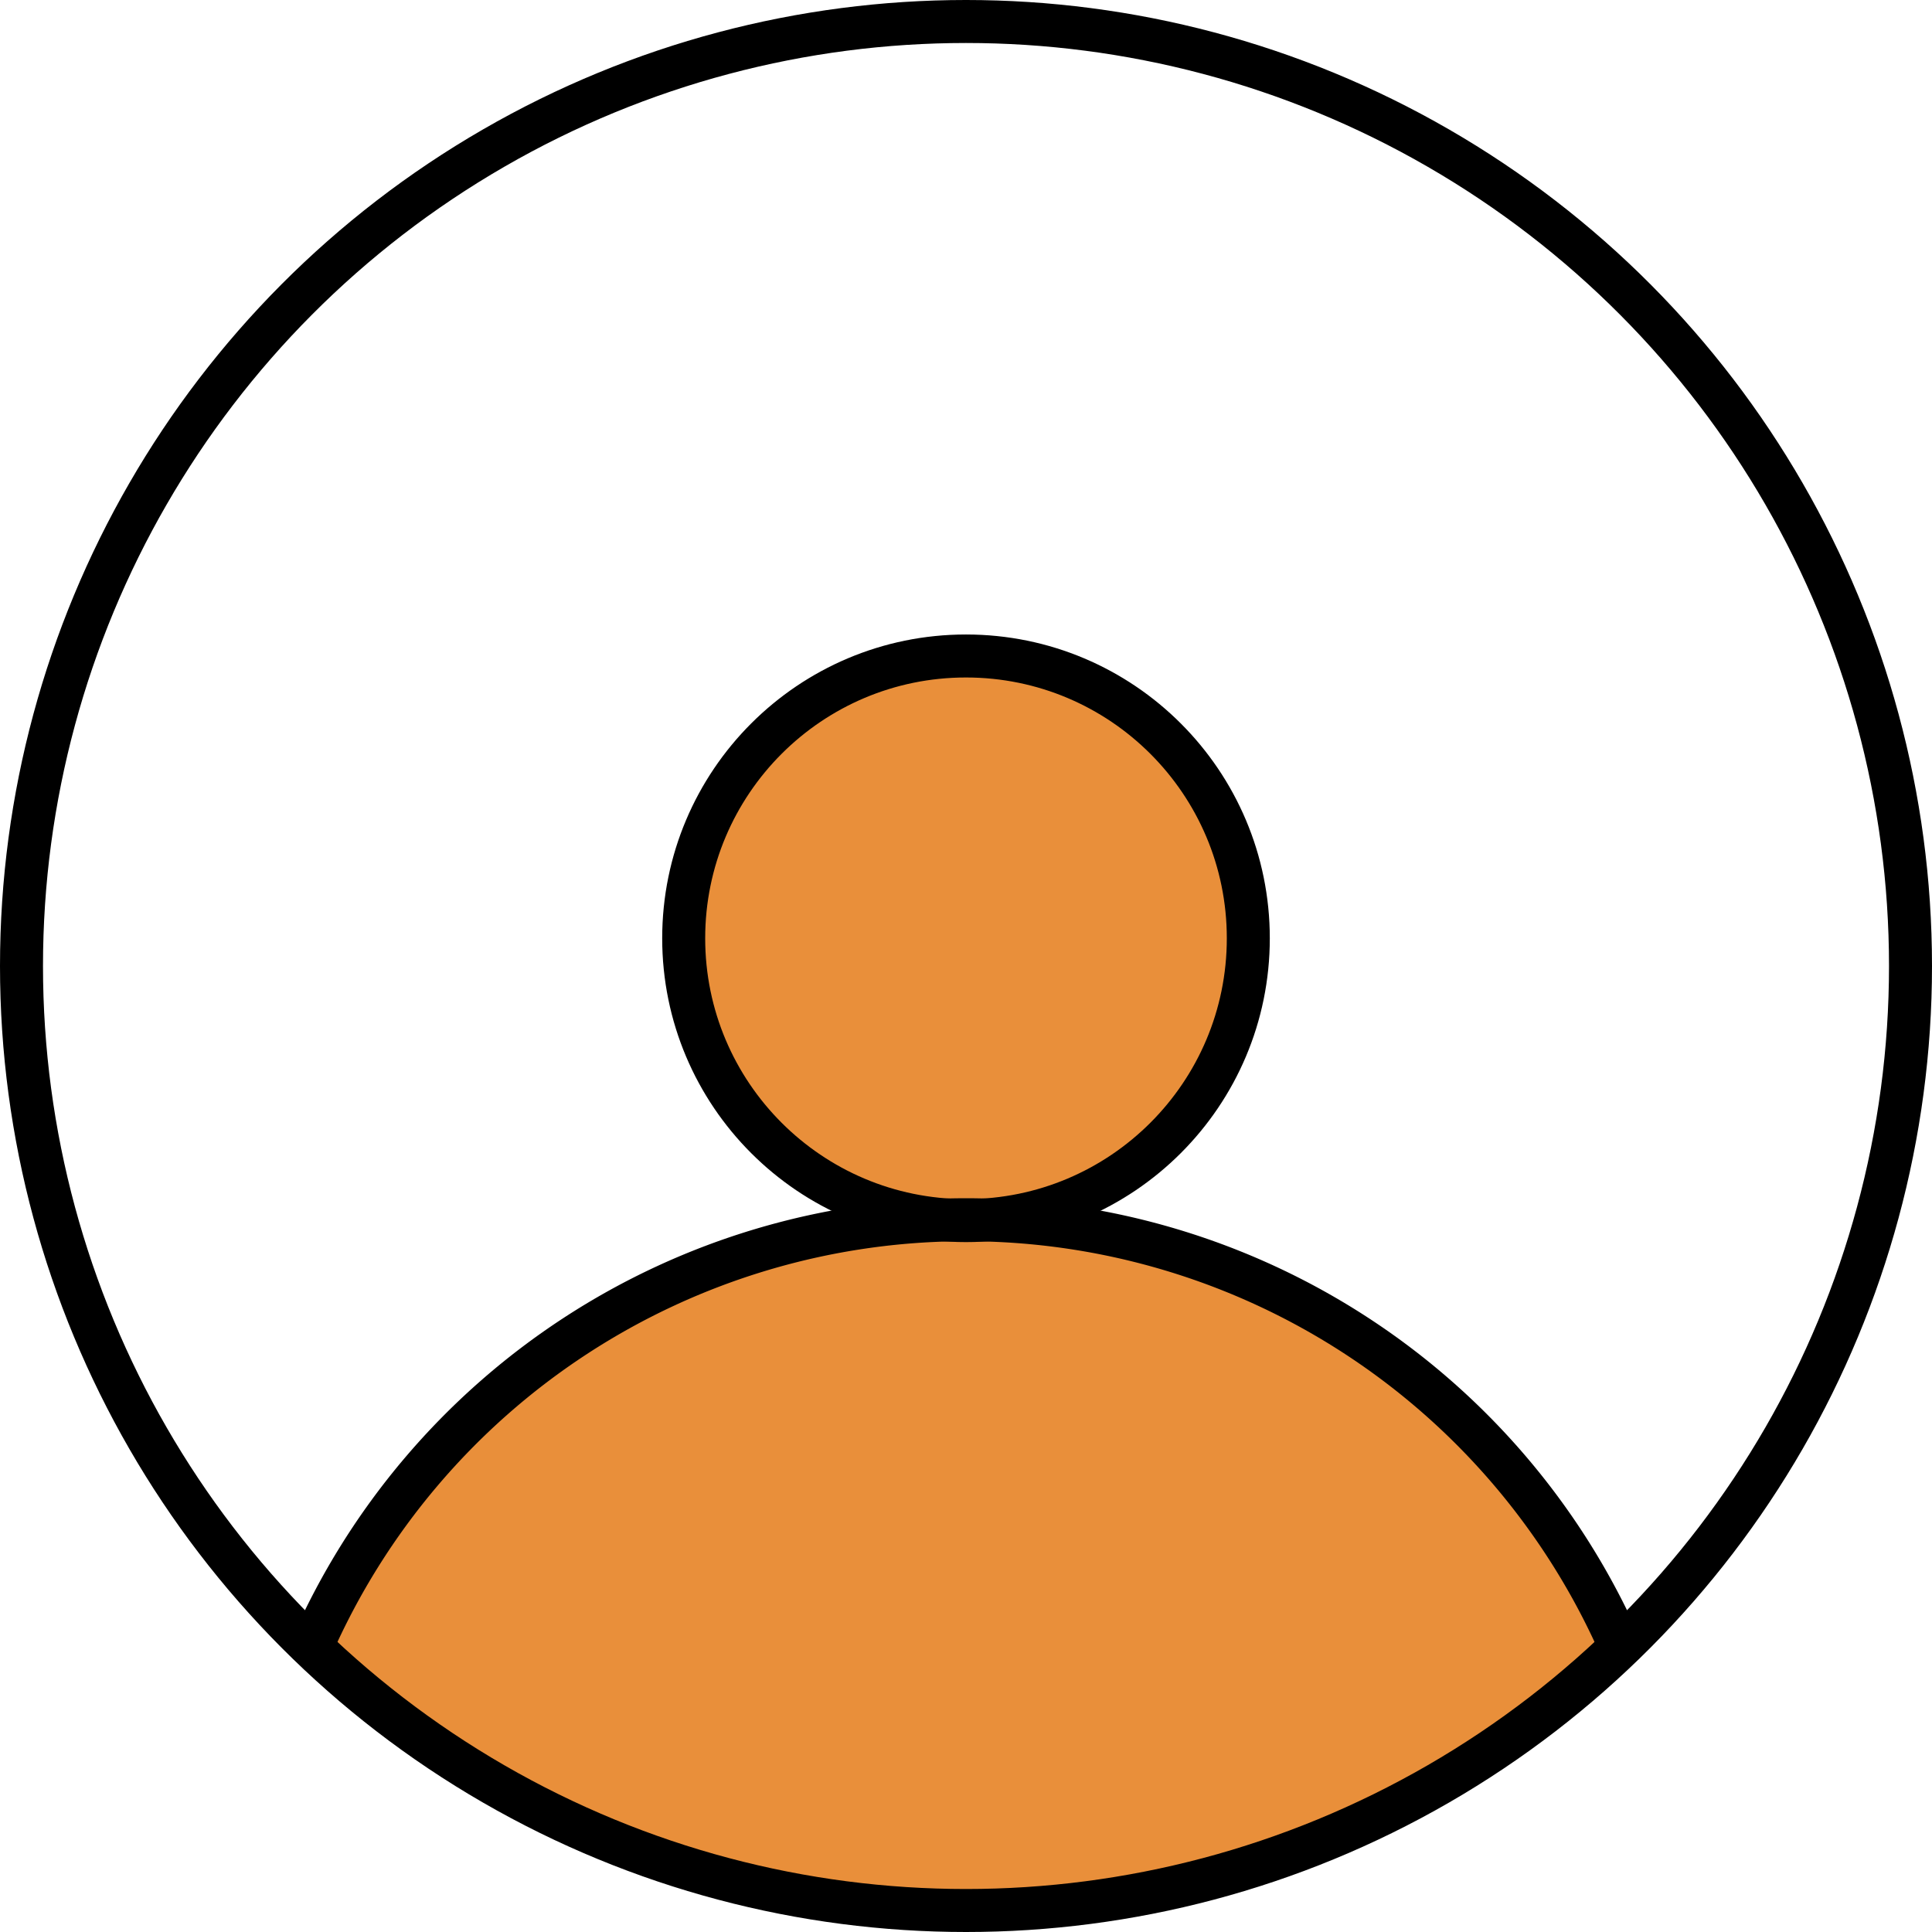
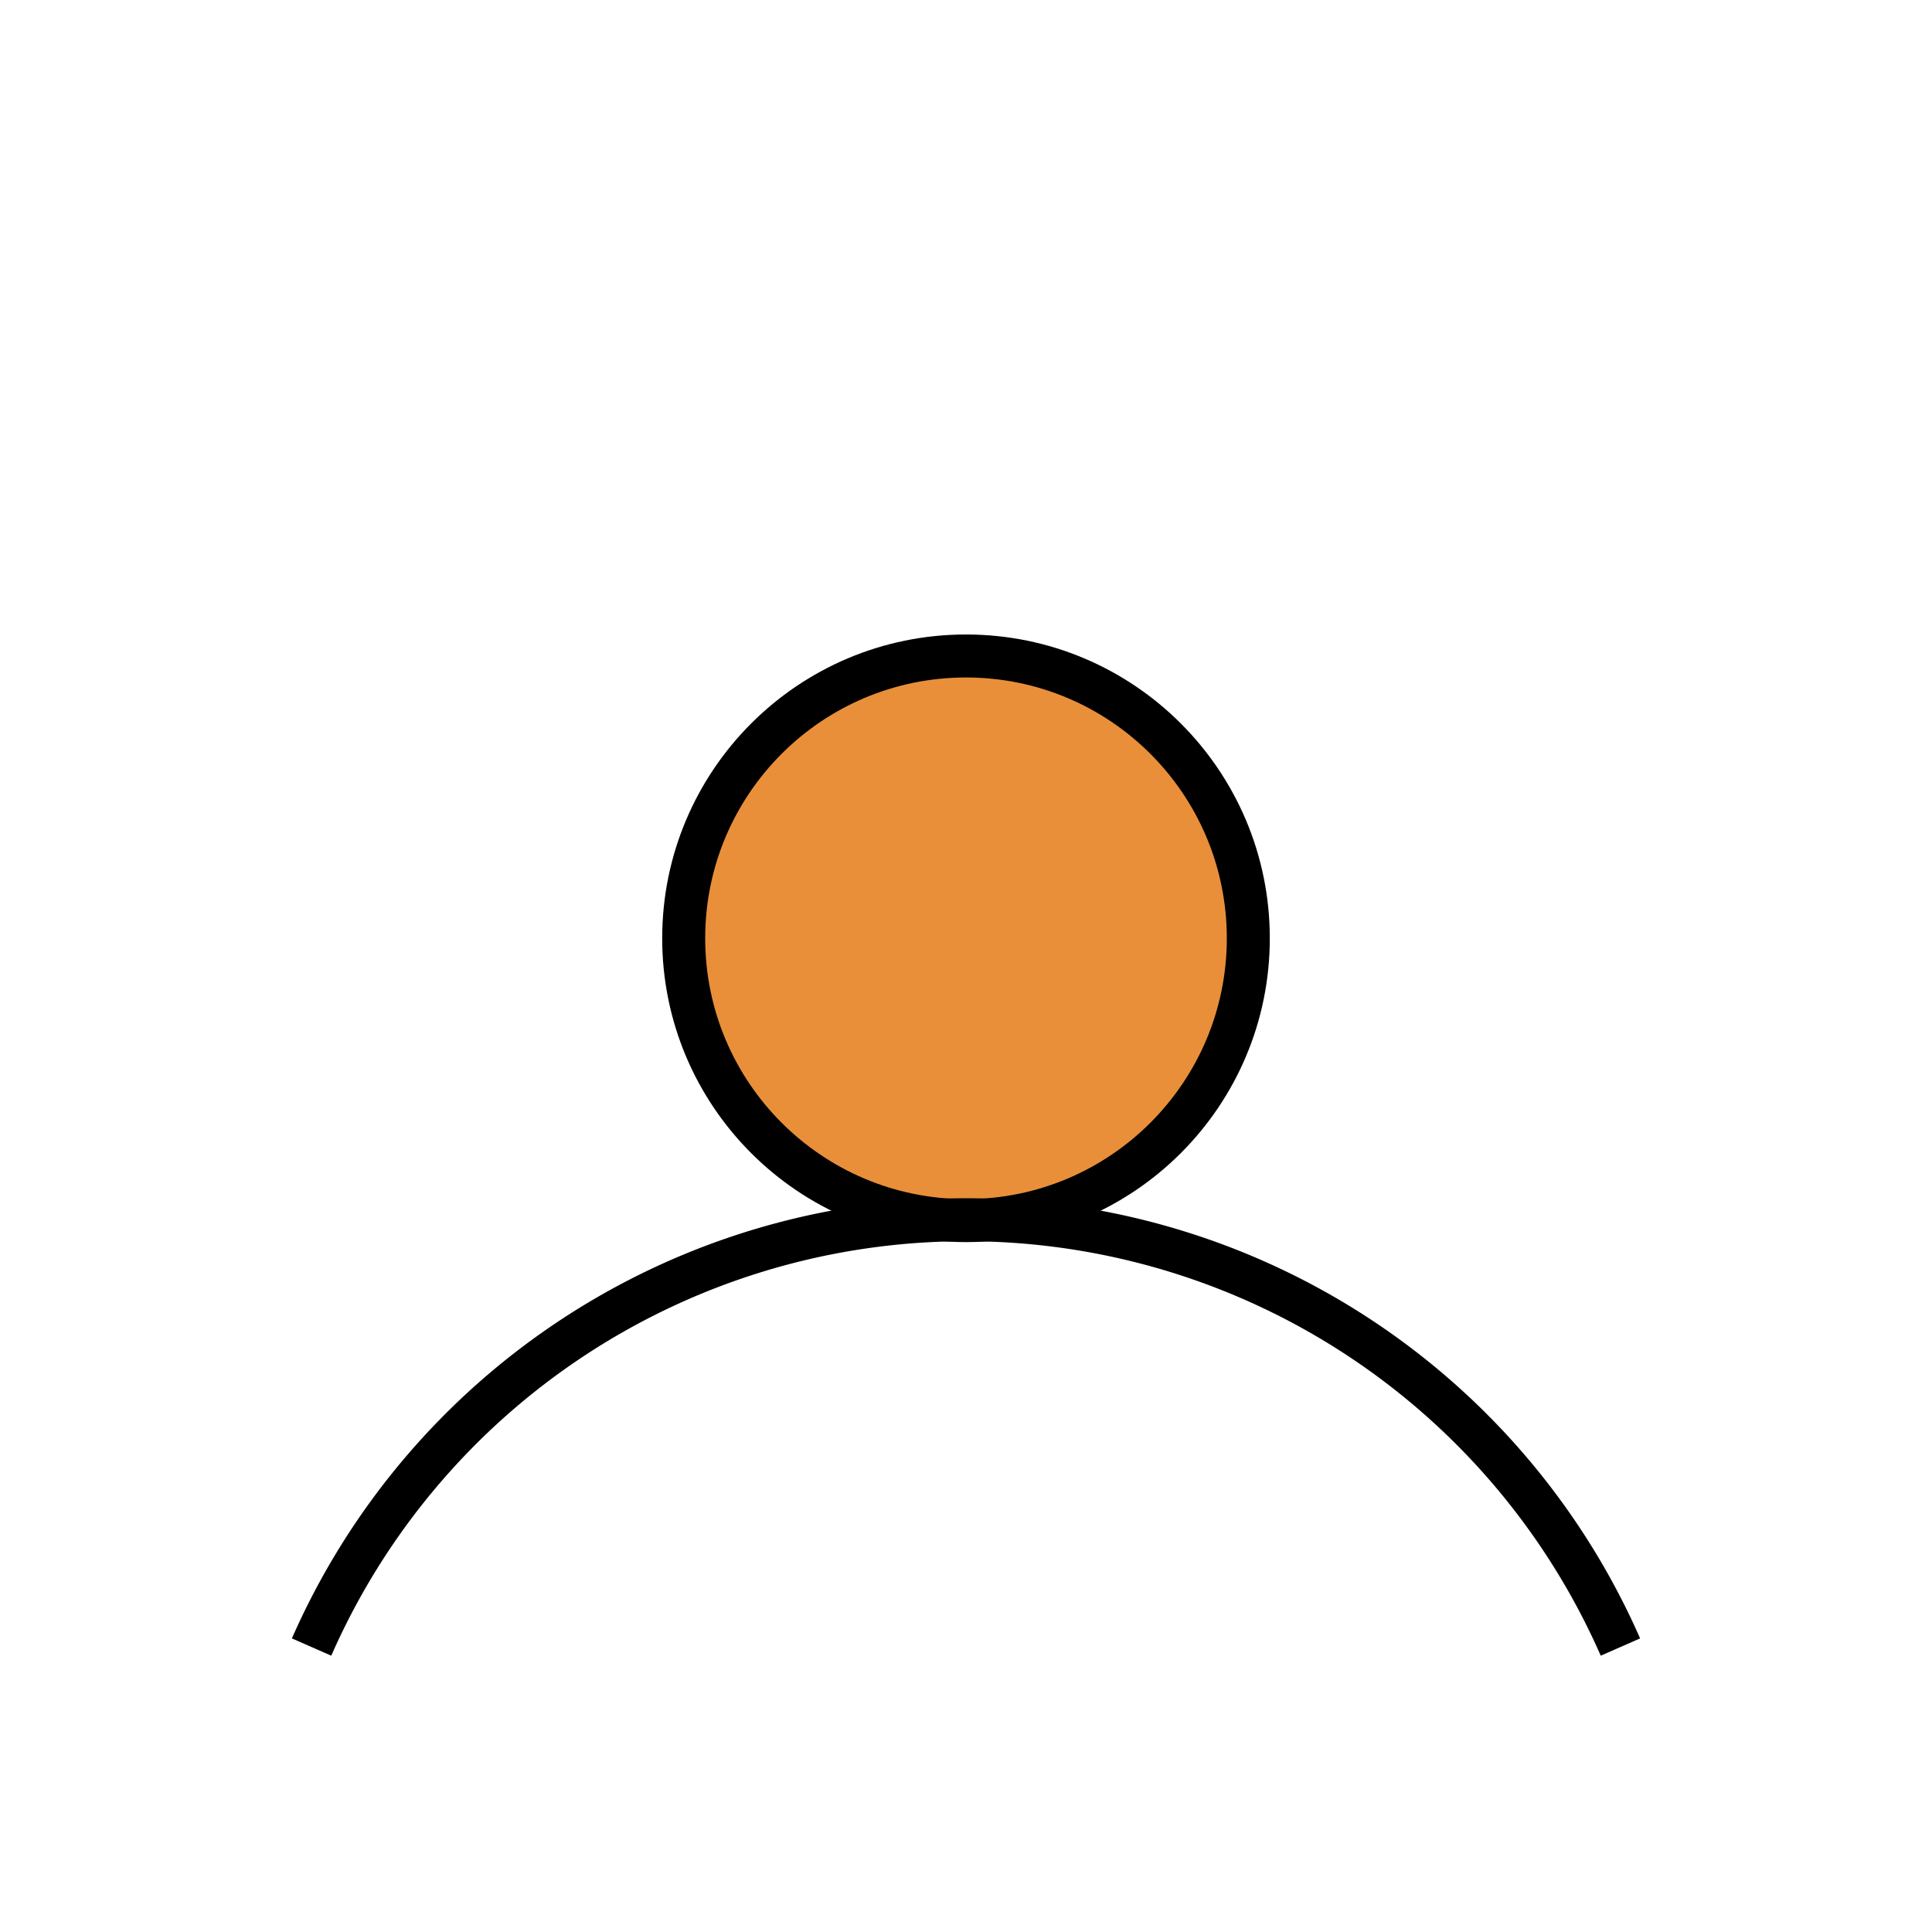
<svg xmlns="http://www.w3.org/2000/svg" width="158.528mm" height="158.528mm" viewBox="0 0 449.37 449.37">
  <title>profile</title>
-   <polygon points="72.47 380.064 118.094 322.385 174.7 287.887 218.402 286.016 261.735 287.845 313.456 309.372 351.395 342.355 374.744 378.393 376.9 387.307 343.594 409.438 274.031 438.806 201.553 443.164 135.882 425.681 97.587 403.892 72.47 380.064" fill="#e98f3a" />
  <polygon points="239.85 284.385 202.762 280.149 174.025 260.018 159.022 227.961 164.611 191.691 190.601 162.107 228.617 152.699 262.429 164.508 288.109 201.196 285.844 242.185 268.534 267.113 253.941 279.065 239.85 284.385" fill="#e98f3a" />
-   <circle cx="224.685" cy="224.685" r="219.685" fill="none" stroke="#000" stroke-miterlimit="10" stroke-width="10" />
  <circle cx="224.685" cy="218.241" r="65.663" fill="none" stroke="#000" stroke-miterlimit="10" stroke-width="10" />
  <path d="M102.702,412.993a166.254,166.254,0,0,1,304.43,0" transform="translate(-30.232 -29.903)" fill="none" stroke="#000" stroke-miterlimit="10" stroke-width="10" />
</svg>